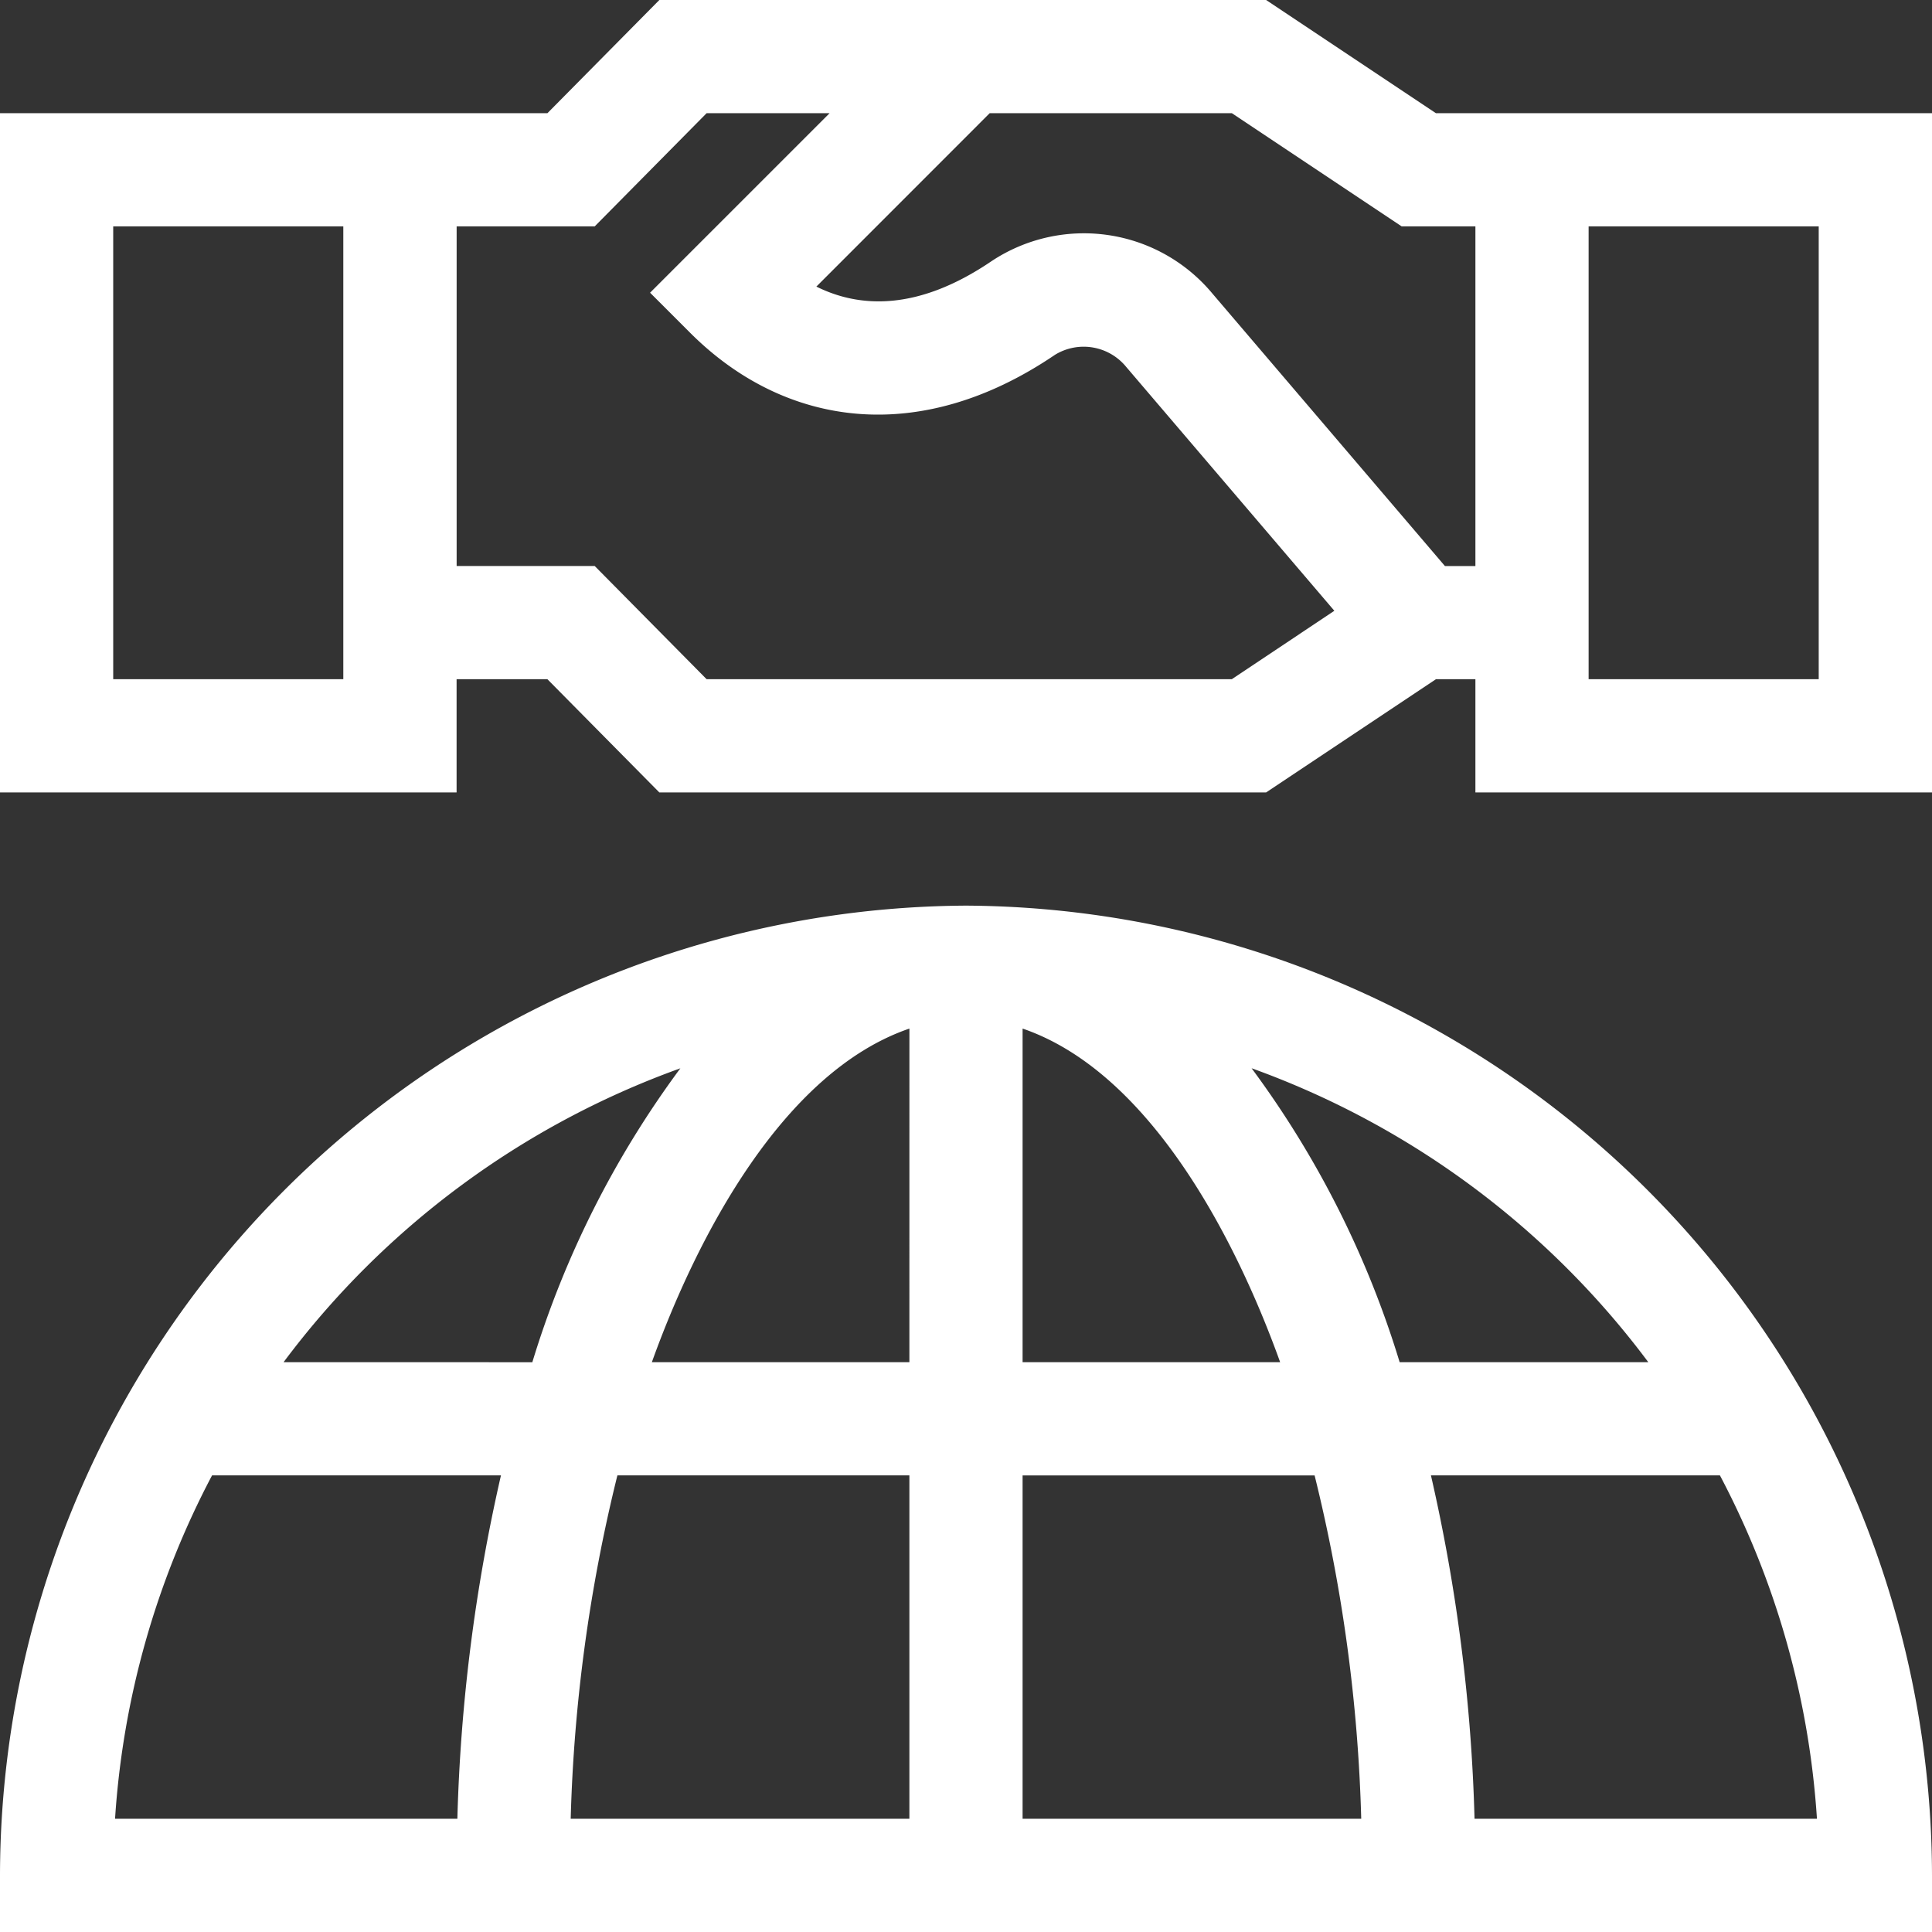
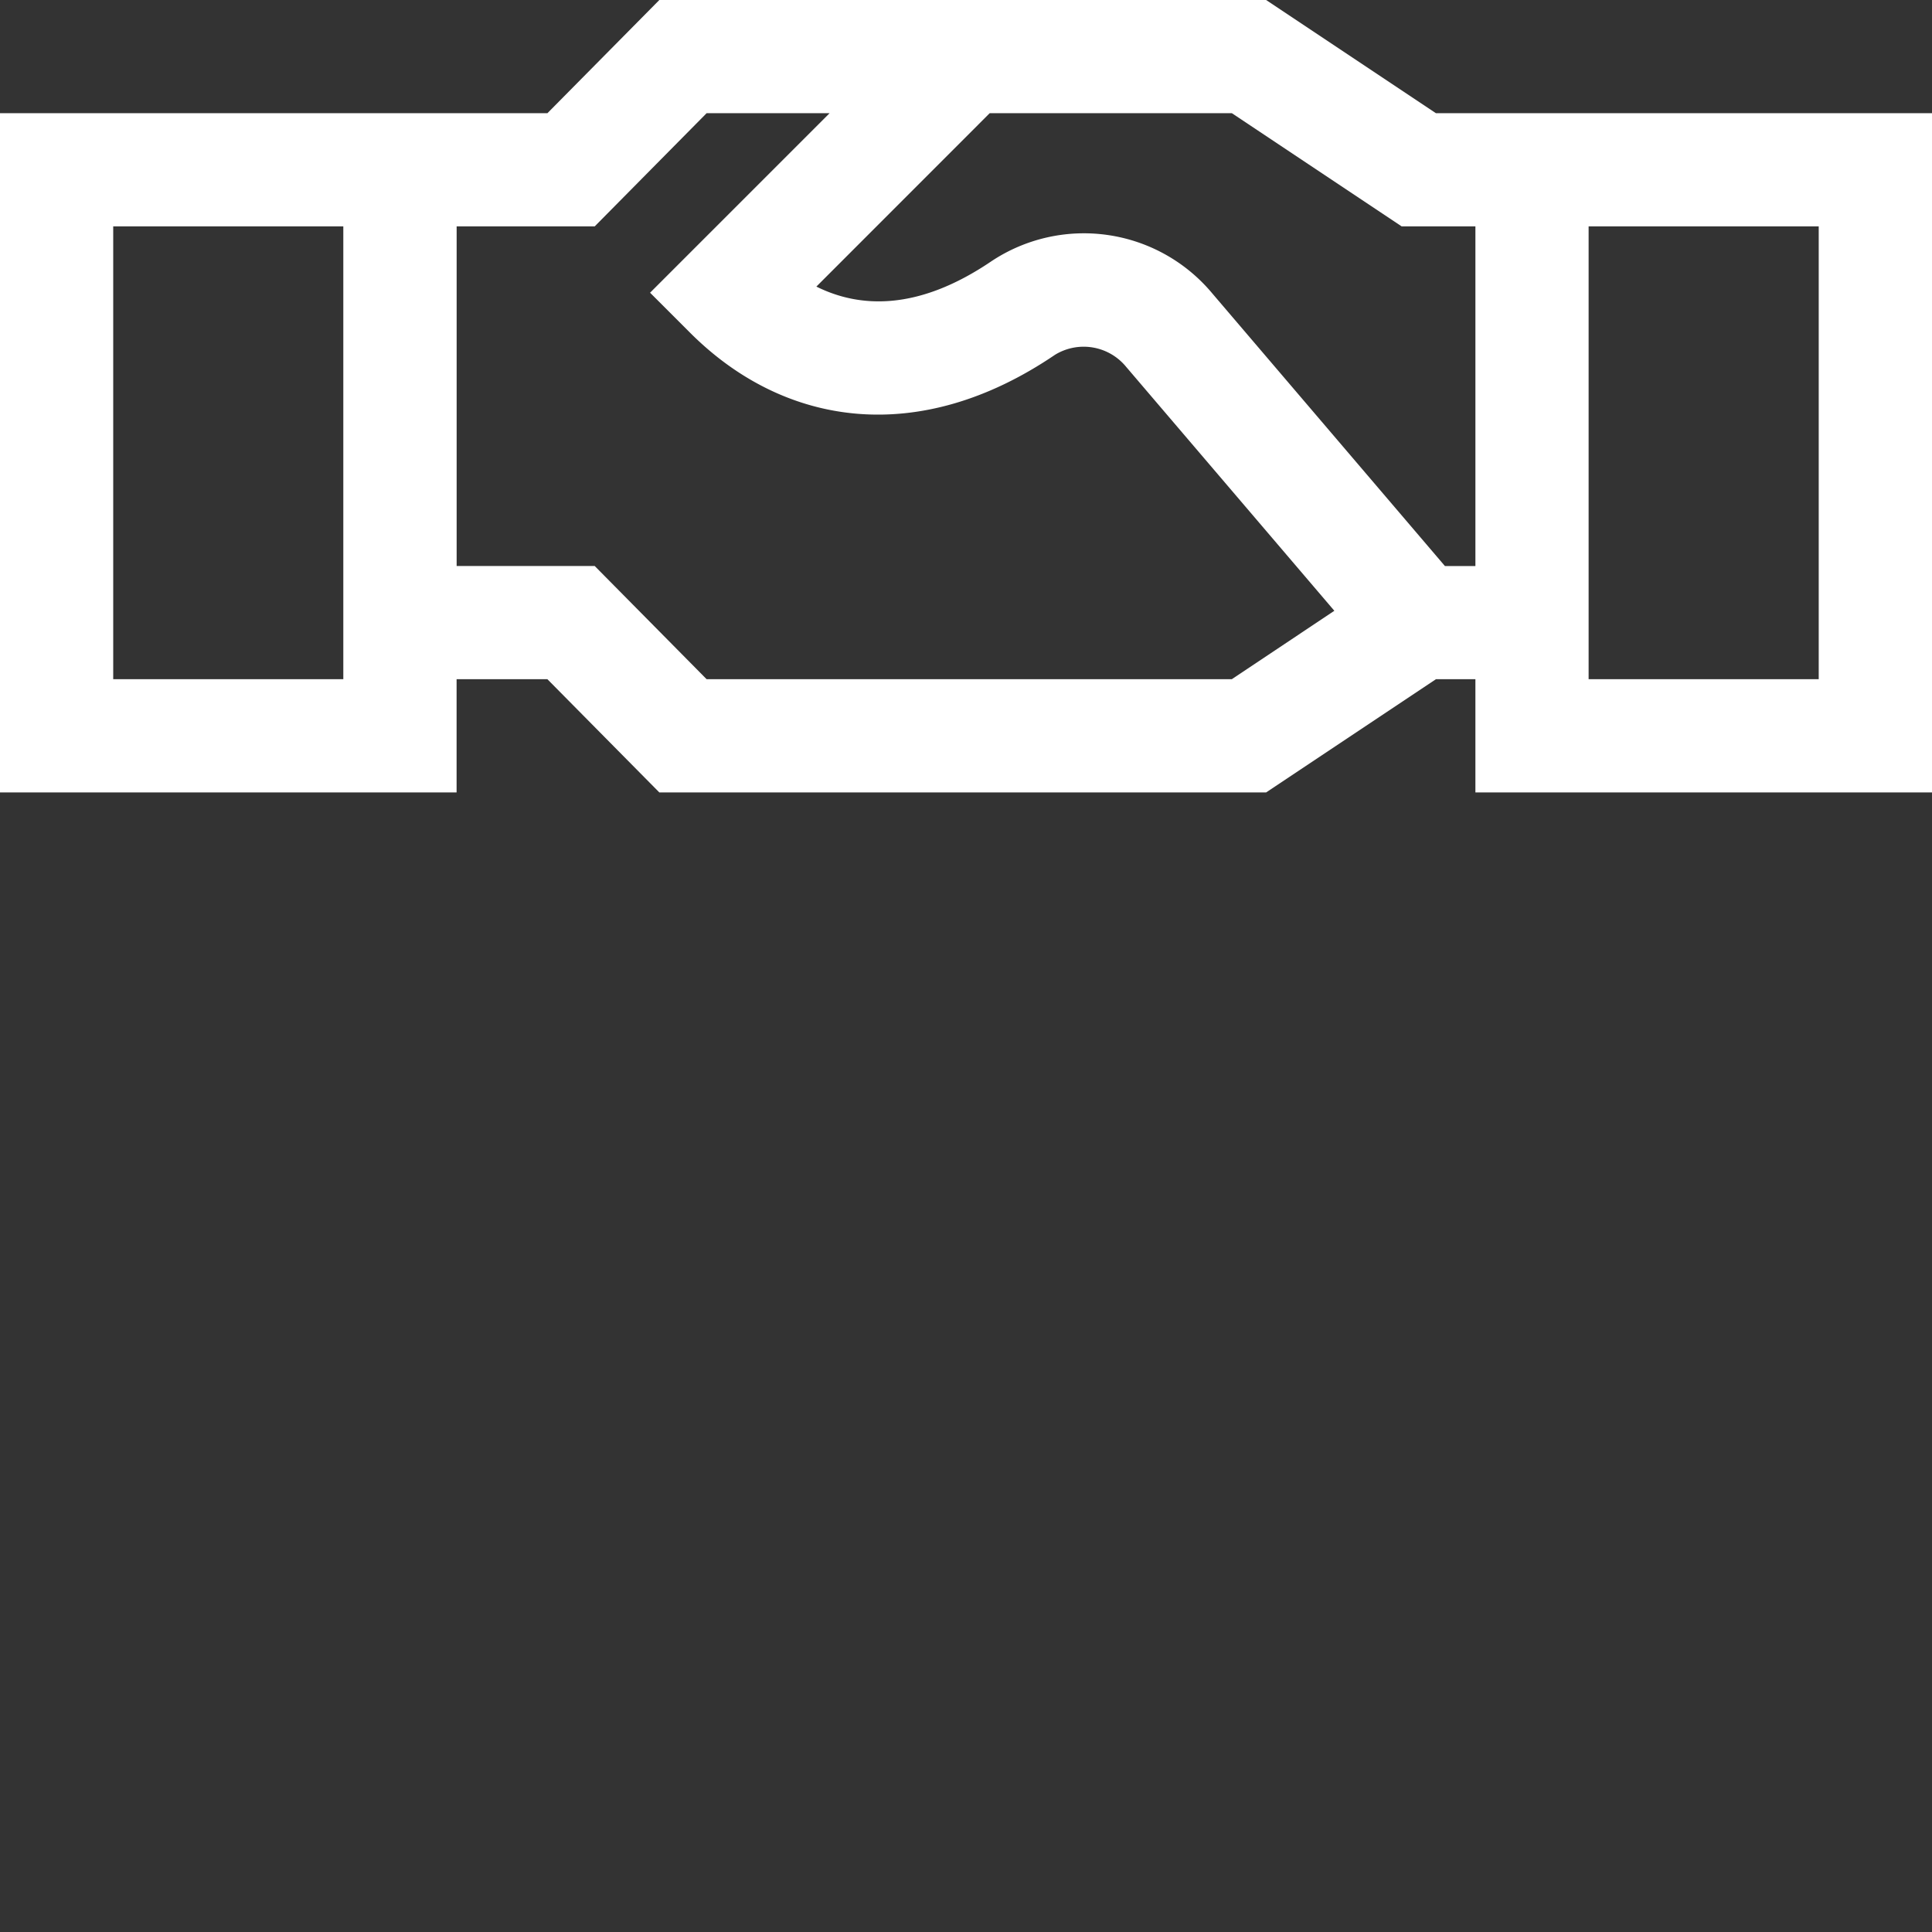
<svg xmlns="http://www.w3.org/2000/svg" width="79.765" height="79.765" viewBox="0 0 79.765 79.765">
  <rect x="0" y="0" width="79.765" height="79.765" fill="#333333" stroke="none" />
  <defs>
    <style>.a{fill:#fff;}</style>
  </defs>
-   <path class="a" d="M39.882,240A40.1,40.1,0,0,0,0,280.038v2.337H79.765v-2.337A40.1,40.1,0,0,0,39.882,240Zm-21,37.7H4.75a35.236,35.236,0,0,1,4.006-14.178H20.683a71.963,71.963,0,0,0-1.8,14.178Zm-7.174-18.851A35.381,35.381,0,0,1,28.09,246.716a39.818,39.818,0,0,0-6.112,12.135ZM37.545,277.7H23.562a66.288,66.288,0,0,1,1.928-14.177H37.545Zm0-18.851H26.913c1.857-5.172,5.412-11.986,10.633-13.773Zm4.674-13.773c5.22,1.787,8.775,8.6,10.633,13.773H42.219Zm0,32.624V263.524H54.275A66.287,66.287,0,0,1,56.2,277.7Zm9.455-30.986a35.381,35.381,0,0,1,16.378,12.135H57.786A39.81,39.81,0,0,0,51.675,246.716ZM75.015,277.7H60.878a71.931,71.931,0,0,0-1.8-14.177H71.009A35.226,35.226,0,0,1,75.015,277.7Z" transform="translate(0 -202.61)" />
  <path class="a" d="M52.274,0H27.222L22.6,4.674H0V32.716H18.851V28.042H22.6l4.621,4.674H52.274l7.011-4.674h1.629v4.674H79.765V4.674H59.285Zm-38.1,28.042h-9.5V9.347h9.5Zm36.682,0H29.174l-4.621-4.674h-5.7V9.347h5.7l4.621-4.674h5.077l-7.412,7.412,1.652,1.652c3.892,3.892,9.453,4.722,15.065.912a2.266,2.266,0,0,1,2.941.5l8.593,10.068ZM65.588,9.347h9.5V28.042h-9.5ZM60.914,23.369H59.655l-9.6-11.25a6.9,6.9,0,0,0-9.121-1.335c-3.047,2.068-5.451,1.932-7.229,1.048L40.86,4.674h10L57.87,9.347h3.044Z" />
</svg>